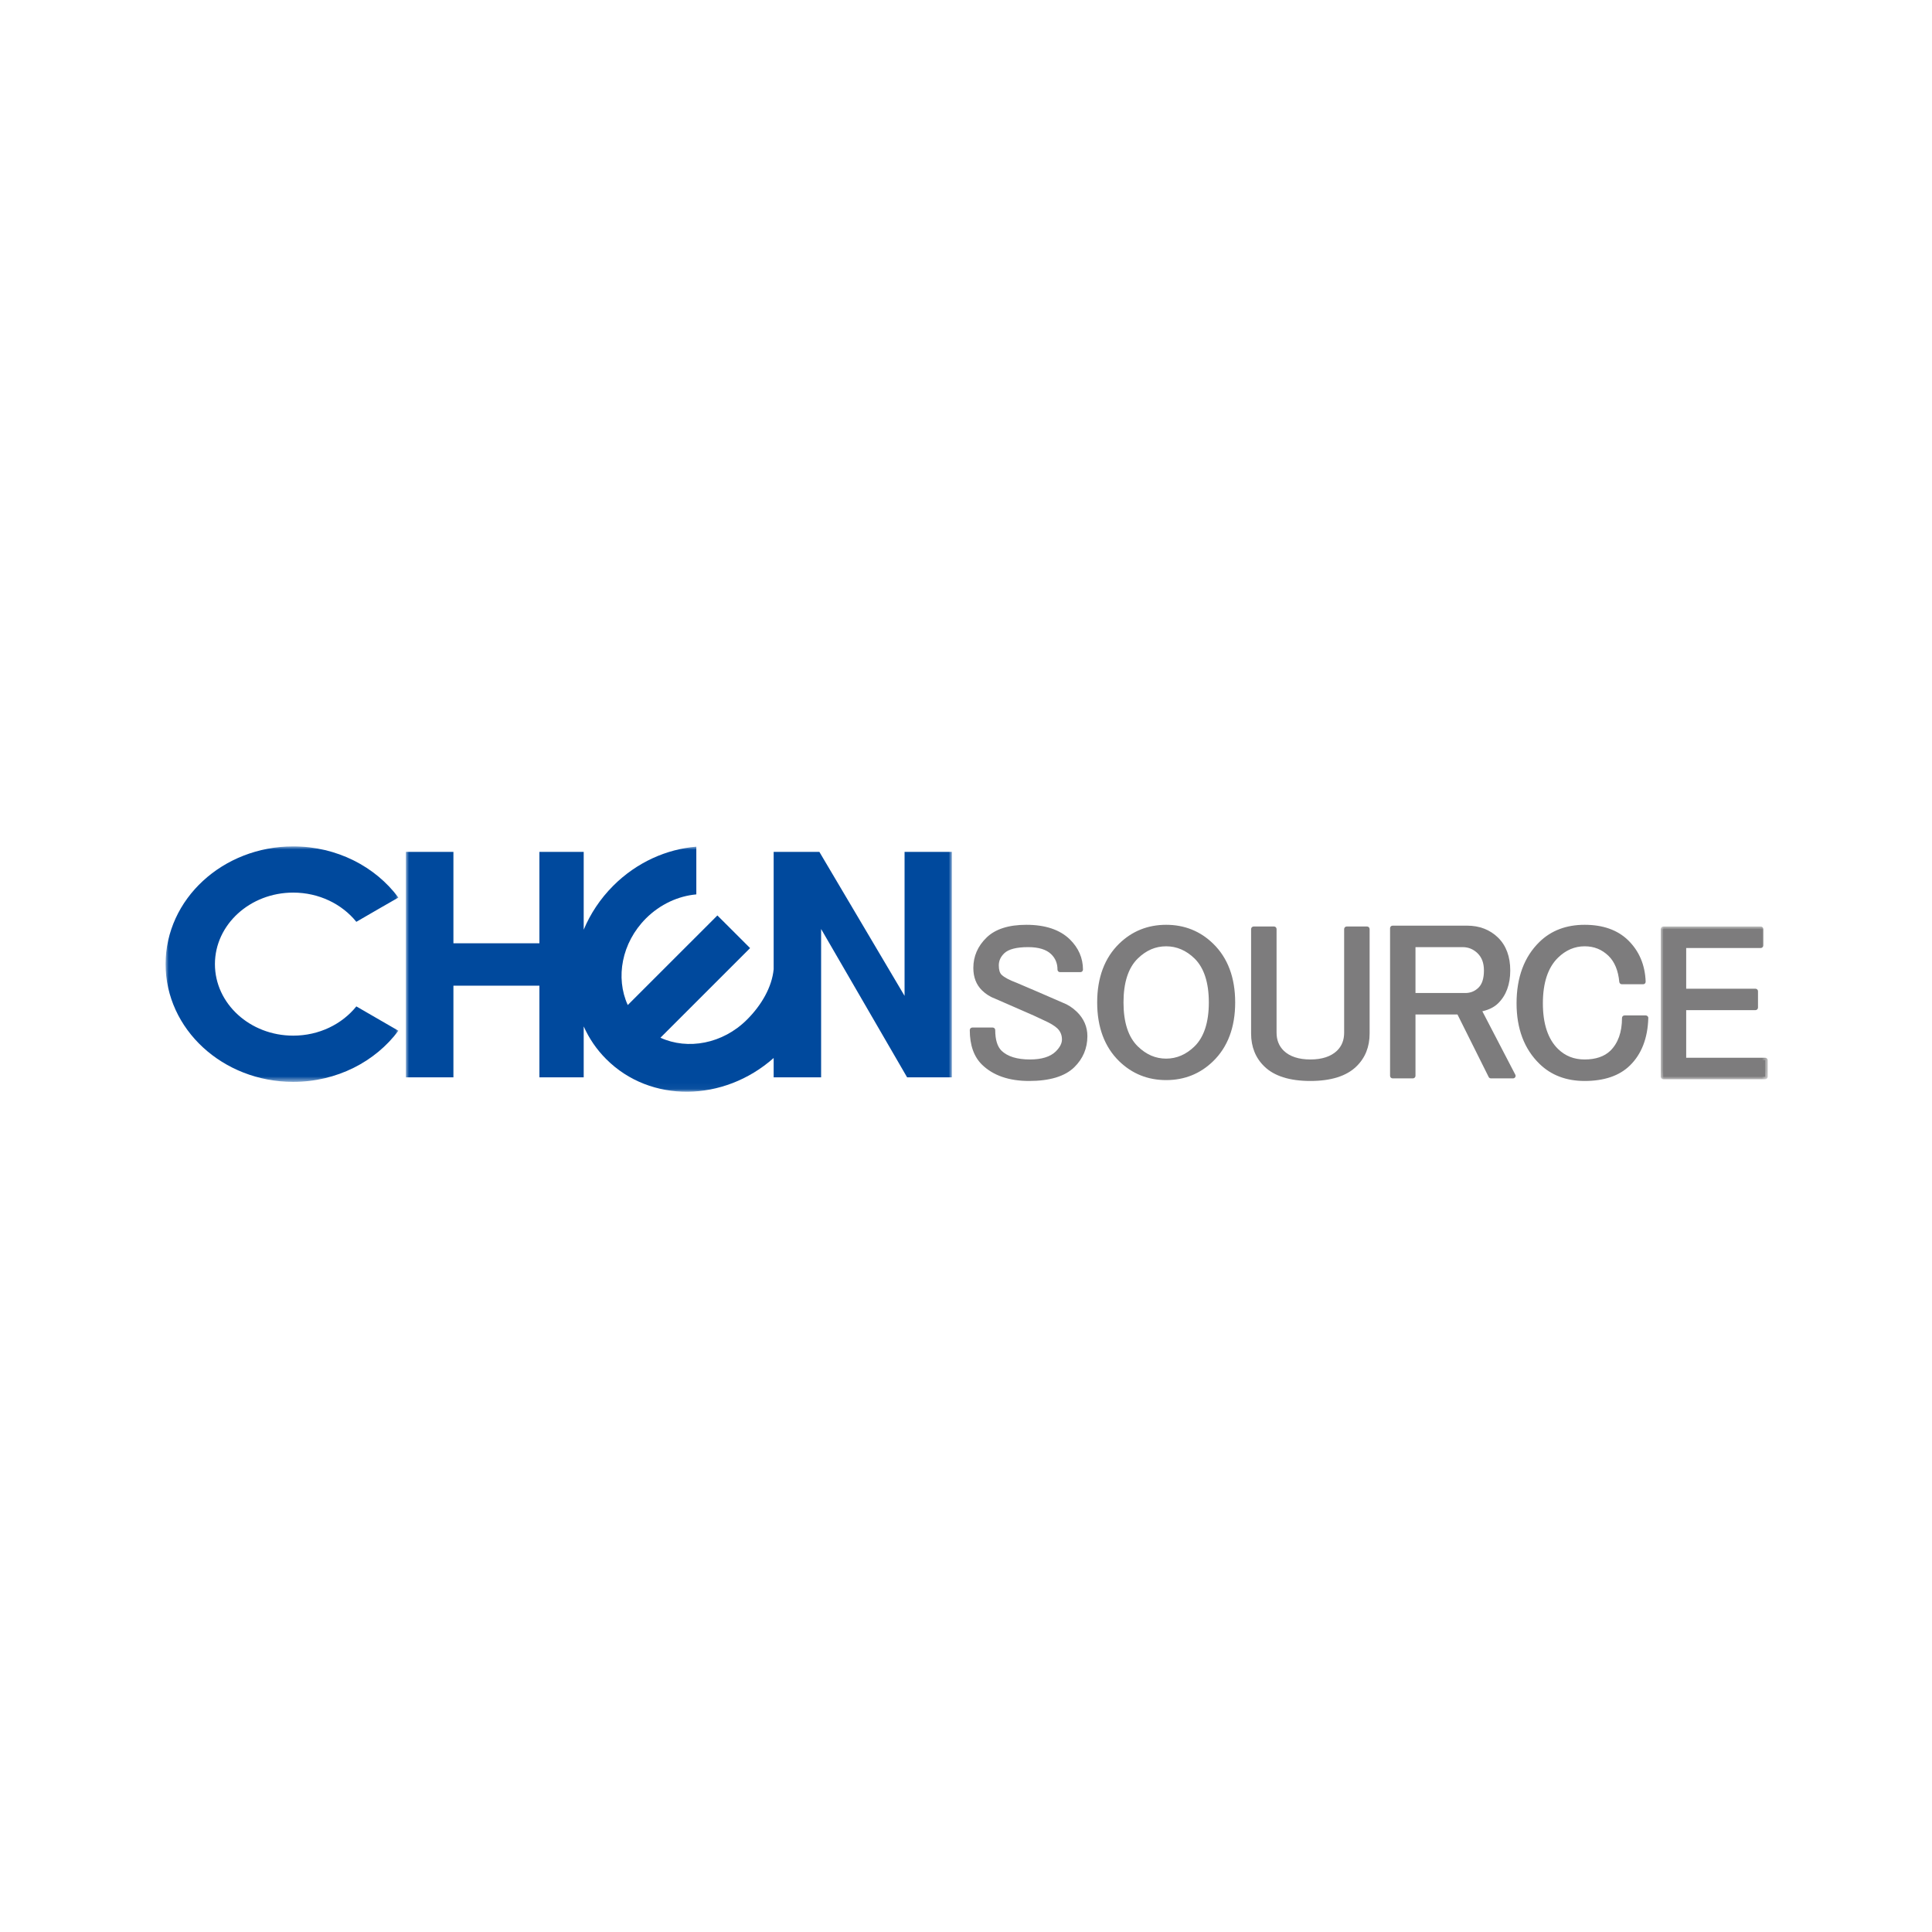
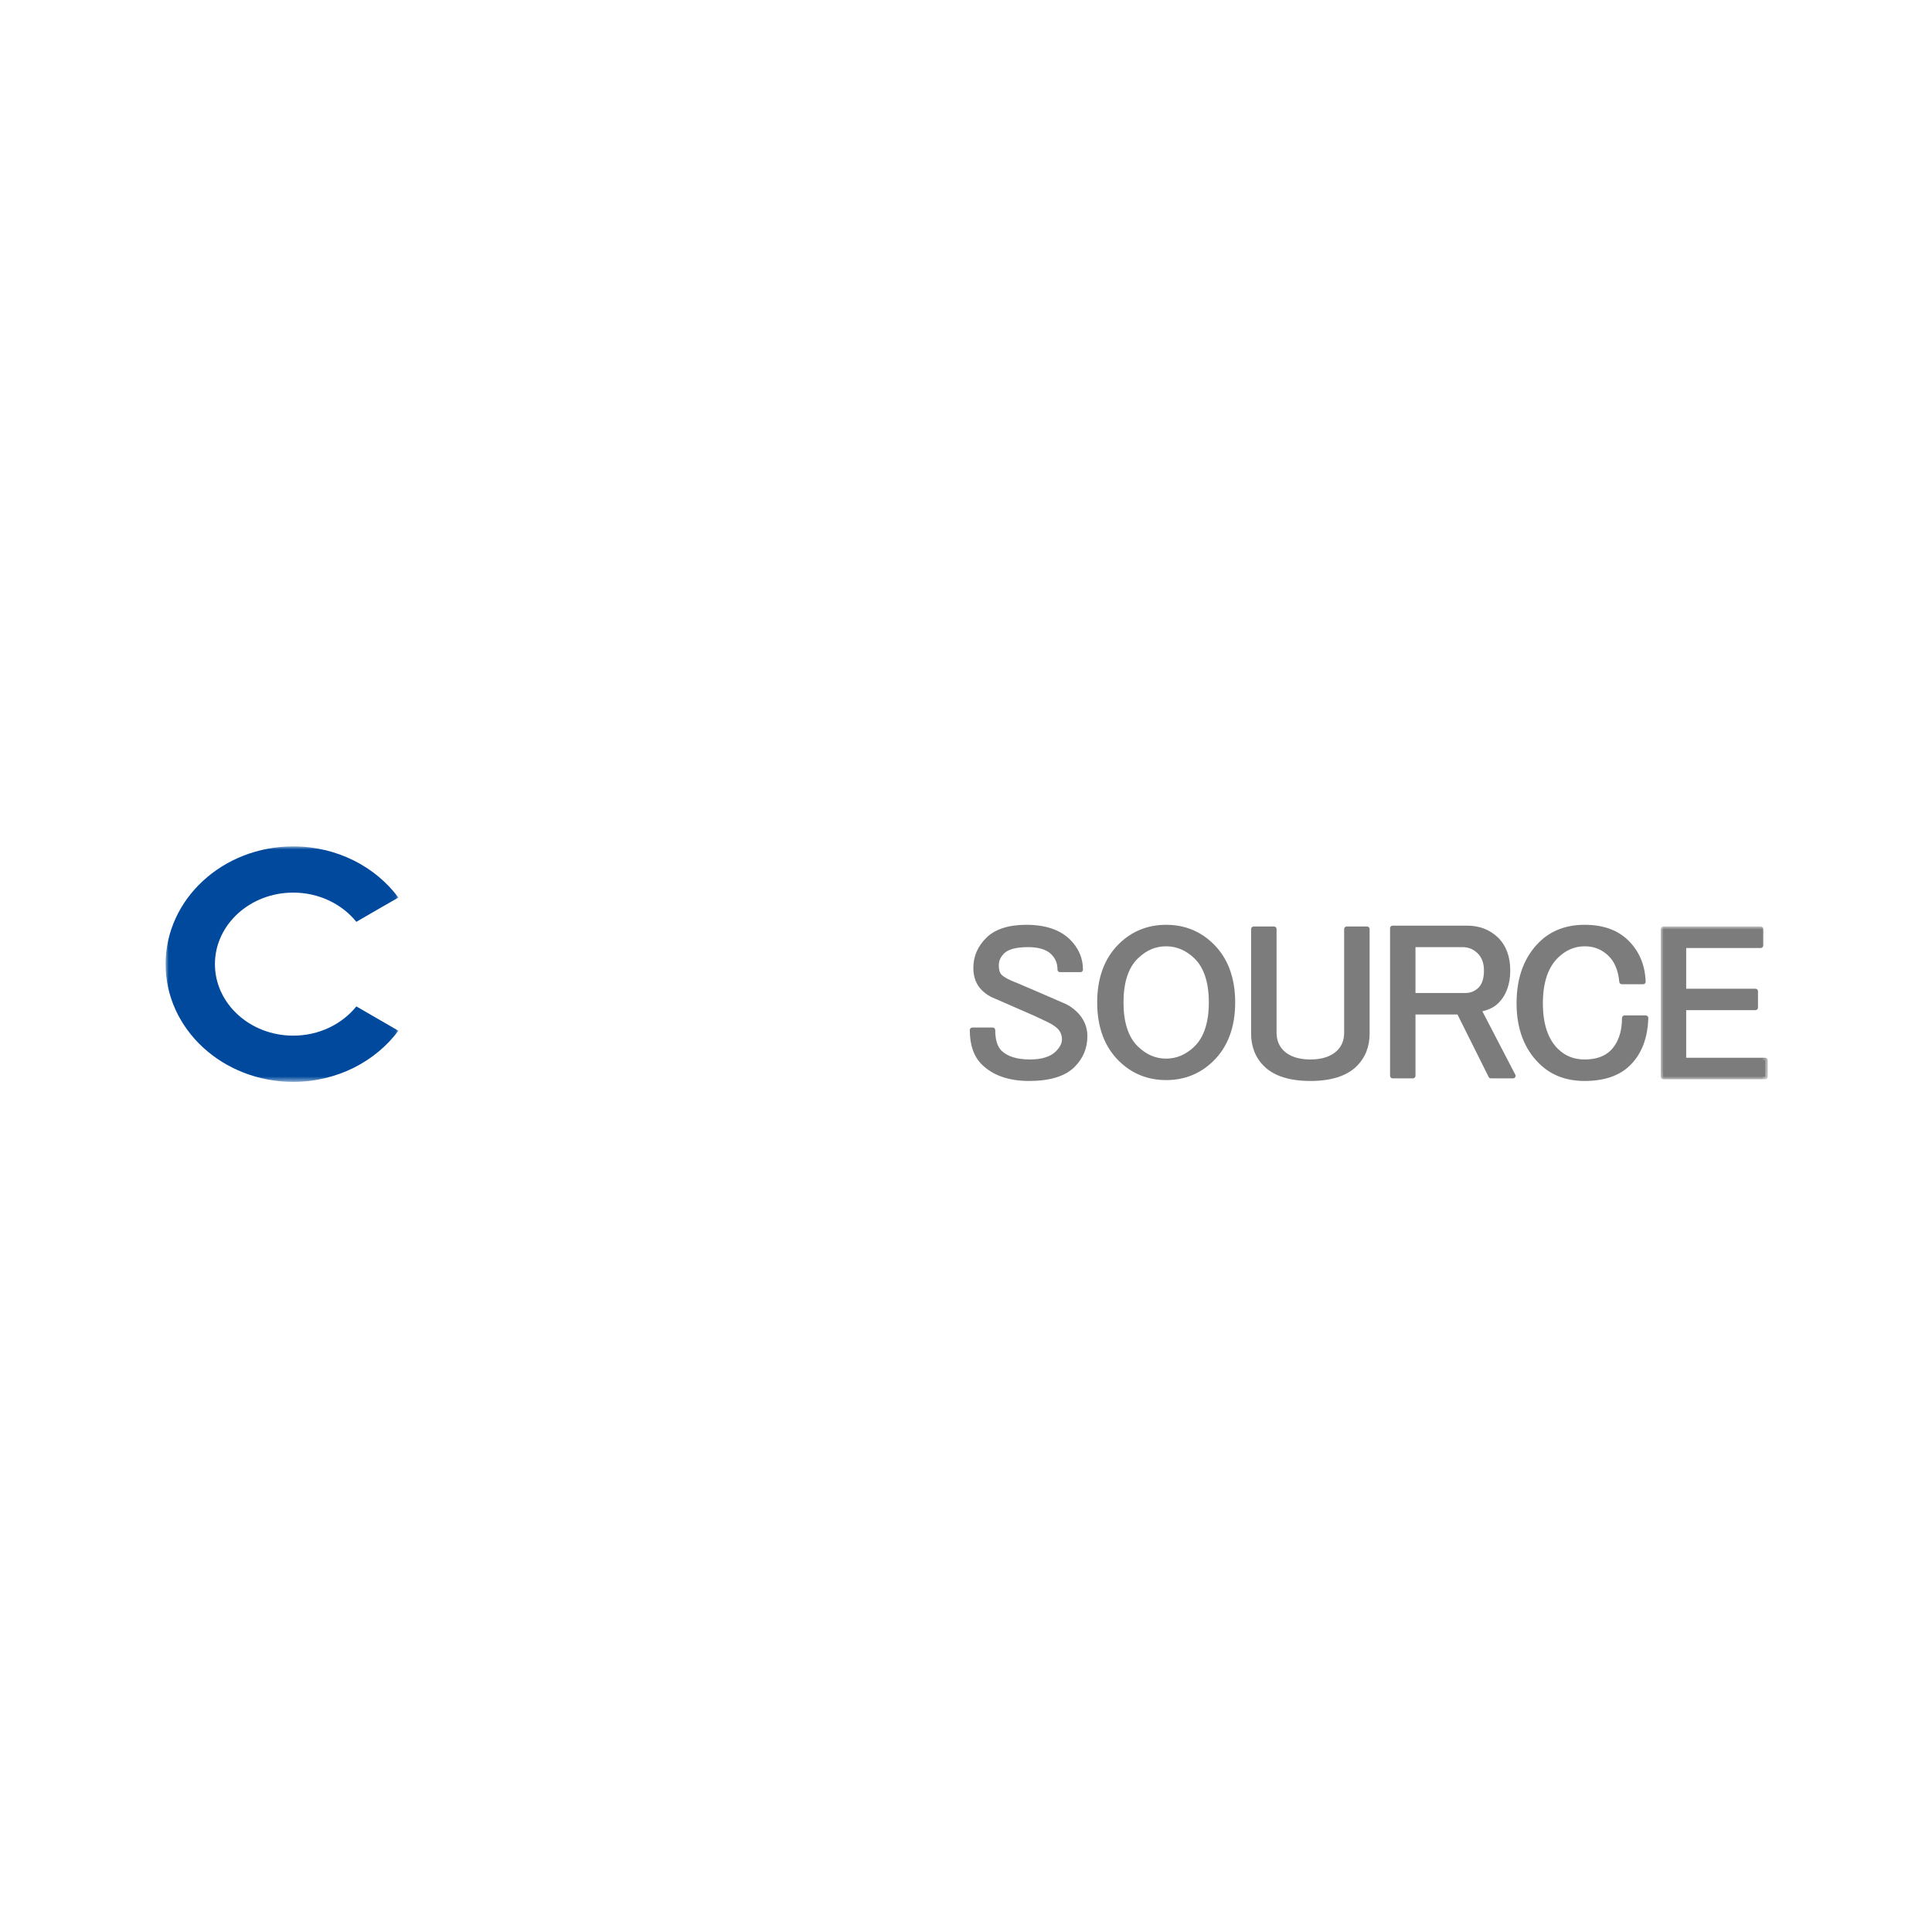
<svg xmlns="http://www.w3.org/2000/svg" xmlns:xlink="http://www.w3.org/1999/xlink" width="315px" height="315px" viewBox="0 0 315 315" version="1.1">
  <title>编组 2</title>
  <defs>
    <polygon id="path-1" points="-1.11669606e-16 0 17.446 0 17.446 24.9 -1.11669606e-16 24.9" />
    <polygon id="path-3" points="0 6.70017633e-16 37.958 6.70017633e-16 37.958 38.39 0 38.39" />
-     <polygon id="path-5" points="0 0 89.02 0 89.02 39.953 0 39.953" />
  </defs>
  <g id="Page-1" stroke="none" stroke-width="1" fill="none" fill-rule="evenodd">
    <g id="编组-2">
      <rect id="矩形" x="0" y="0" width="315" height="315" />
      <g id="logo" transform="translate(27, 138)">
        <path d="M134.129,15.165 C135.478,13.851 137.549,13.191 140.339,13.191 C143.327,13.191 145.592,13.948 147.133,15.452 C148.475,16.765 149.154,18.309 149.154,20.09 L145.833,20.09 C145.833,18.971 145.444,18.033 144.677,17.278 C143.807,16.436 142.466,16.015 140.63,16.015 C138.608,16.015 137.208,16.39 136.444,17.139 C135.769,17.796 135.432,18.544 135.432,19.391 C135.432,20.232 135.621,20.848 136.009,21.223 C136.491,21.69 137.354,22.162 138.608,22.624 C140.82,23.564 143.327,24.644 146.12,25.862 C146.892,26.147 147.614,26.614 148.289,27.273 C149.353,28.307 149.881,29.52 149.881,30.934 C149.881,32.807 149.201,34.403 147.855,35.718 C146.42,37.124 144.053,37.83 140.778,37.83 C137.6,37.83 135.145,36.988 133.406,35.296 C132.158,34.081 131.534,32.294 131.534,29.946 L134.854,29.946 C134.854,31.633 135.233,32.859 136.009,33.609 C137.069,34.639 138.706,35.162 140.926,35.162 C142.947,35.162 144.437,34.685 145.398,33.746 C146.167,32.997 146.56,32.244 146.56,31.49 C146.56,30.649 146.264,29.946 145.69,29.381 C145.2,28.914 144.437,28.447 143.377,27.976 C142.411,27.508 141.163,26.943 139.617,26.286 C137.887,25.541 136.491,24.928 135.432,24.456 C134.66,24.177 133.99,23.753 133.406,23.189 C132.542,22.347 132.108,21.223 132.108,19.817 C132.108,18.033 132.787,16.482 134.129,15.165" id="Fill-1" fill="#7D7C7D" fill-rule="nonzero" />
        <path d="M131.954,30.367 C132.029,32.377 132.612,33.94 133.698,34.999 C135.343,36.604 137.726,37.418 140.778,37.418 C143.924,37.418 146.208,36.739 147.567,35.421 C148.849,34.176 149.46,32.706 149.46,30.934 C149.46,29.63 148.982,28.535 147.997,27.563 C147.364,26.956 146.689,26.514 145.981,26.25 C143.165,25.025 140.657,23.943 138.448,23.007 C137.148,22.523 136.254,22.032 135.723,21.514 C135.255,21.061 135.015,20.349 135.015,19.391 C135.015,18.435 135.4,17.573 136.153,16.843 C137.013,16.006 138.47,15.599 140.63,15.599 C142.567,15.599 144.024,16.06 144.963,16.982 C145.722,17.723 146.144,18.624 146.23,19.684 L148.728,19.684 C148.632,18.18 148.011,16.89 146.842,15.747 C145.39,14.327 143.202,13.606 140.338,13.606 C137.675,13.606 135.682,14.235 134.425,15.461 C133.147,16.709 132.523,18.129 132.523,19.817 C132.523,21.112 132.911,22.12 133.698,22.892 C134.235,23.415 134.868,23.813 135.575,24.067 C136.657,24.549 138.054,25.158 139.784,25.907 C141.296,26.551 142.567,27.119 143.557,27.606 C144.664,28.091 145.453,28.58 145.976,29.084 C146.638,29.723 146.971,30.537 146.971,31.489 C146.971,32.358 146.537,33.219 145.69,34.042 C144.65,35.06 143.044,35.573 140.926,35.573 C138.604,35.573 136.851,35.003 135.723,33.9 C134.936,33.142 134.512,31.952 134.447,30.367 L131.954,30.367 Z M140.778,38.245 C137.498,38.245 134.928,37.348 133.12,35.597 C131.787,34.297 131.117,32.4 131.117,29.946 C131.117,29.719 131.302,29.533 131.534,29.533 L134.855,29.533 C135.085,29.533 135.265,29.719 135.265,29.946 C135.265,31.519 135.616,32.646 136.297,33.317 C137.272,34.254 138.826,34.74 140.926,34.74 C142.823,34.74 144.233,34.306 145.117,33.45 C145.793,32.785 146.144,32.128 146.144,31.489 C146.144,30.764 145.899,30.167 145.399,29.677 C144.959,29.252 144.219,28.808 143.202,28.355 C142.216,27.874 140.957,27.304 139.455,26.665 C137.72,25.912 136.324,25.307 135.265,24.835 C134.471,24.544 133.735,24.09 133.12,23.484 C132.176,22.565 131.696,21.333 131.696,19.817 C131.696,17.921 132.417,16.255 133.85,14.868 C135.265,13.481 137.452,12.782 140.338,12.782 C143.429,12.782 145.8,13.579 147.425,15.151 C148.849,16.548 149.571,18.208 149.571,20.09 C149.571,20.326 149.381,20.502 149.155,20.502 L145.834,20.502 C145.602,20.502 145.417,20.326 145.417,20.09 C145.417,19.077 145.084,18.254 144.386,17.573 C143.61,16.815 142.341,16.423 140.63,16.423 C138.724,16.423 137.42,16.764 136.731,17.431 C136.134,18.018 135.848,18.651 135.848,19.391 C135.848,20.117 135.999,20.63 136.297,20.923 C136.736,21.352 137.563,21.792 138.757,22.24 C140.987,23.184 143.49,24.261 146.287,25.486 C147.078,25.779 147.859,26.277 148.58,26.971 C149.714,28.082 150.292,29.418 150.292,30.934 C150.292,32.913 149.571,34.625 148.146,36.013 C146.629,37.494 144.15,38.245 140.778,38.245 L140.778,38.245 Z" id="Fill-3" fill="#7D7C7D" fill-rule="nonzero" />
        <path d="M158.219,17.981 C156.587,19.581 155.764,22.065 155.764,25.441 C155.764,28.817 156.587,31.31 158.219,32.906 C159.668,34.306 161.304,35.015 163.135,35.015 C164.967,35.015 166.6,34.306 168.048,32.906 C169.685,31.31 170.503,28.817 170.503,25.441 C170.503,22.065 169.685,19.581 168.048,17.981 C166.6,16.575 164.967,15.872 163.135,15.872 C161.304,15.872 159.668,16.575 158.219,17.981 M155.764,16.15 C157.789,14.184 160.245,13.191 163.135,13.191 C166.025,13.191 168.473,14.184 170.503,16.15 C172.816,18.406 173.968,21.496 173.968,25.441 C173.968,29.381 172.816,32.48 170.503,34.735 C168.473,36.697 166.025,37.683 163.135,37.683 C160.245,37.683 157.789,36.697 155.764,34.735 C153.456,32.48 152.299,29.381 152.299,25.441 C152.299,21.496 153.456,18.406 155.764,16.15" id="Fill-5" fill="#7D7C7D" fill-rule="nonzero" />
        <path d="M163.135,16.288 C161.401,16.288 159.889,16.935 158.51,18.277 C156.965,19.784 156.18,22.195 156.18,25.441 C156.18,28.691 156.965,31.097 158.51,32.604 C159.889,33.946 161.401,34.602 163.135,34.602 C164.843,34.602 166.401,33.931 167.762,32.604 C169.301,31.097 170.092,28.683 170.092,25.441 C170.092,22.199 169.301,19.784 167.762,18.277 C166.401,16.954 164.846,16.288 163.135,16.288 M163.135,35.43 C161.201,35.43 159.459,34.681 157.937,33.196 C156.222,31.531 155.356,28.919 155.356,25.441 C155.356,21.968 156.222,19.353 157.937,17.684 C159.449,16.202 161.201,15.451 163.135,15.451 C165.069,15.451 166.817,16.202 168.34,17.684 C170.046,19.353 170.919,21.968 170.919,25.441 C170.919,28.919 170.046,31.531 168.34,33.196 C166.817,34.681 165.065,35.43 163.135,35.43 M163.135,13.606 C160.374,13.606 157.993,14.569 156.059,16.445 C153.84,18.61 152.715,21.639 152.715,25.441 C152.715,29.252 153.84,32.271 156.059,34.436 C157.993,36.313 160.374,37.272 163.135,37.272 C165.897,37.272 168.279,36.313 170.217,34.436 C172.428,32.271 173.556,29.252 173.556,25.441 C173.556,21.639 172.428,18.61 170.217,16.445 C168.279,14.569 165.897,13.606 163.135,13.606 M163.135,38.102 C160.144,38.102 157.576,37.067 155.477,35.028 C153.095,32.707 151.888,29.483 151.888,25.441 C151.888,21.402 153.095,18.175 155.477,15.853 C157.576,13.814 160.144,12.782 163.135,12.782 C166.123,12.782 168.699,13.814 170.79,15.853 C173.182,18.175 174.388,21.402 174.388,25.441 C174.388,29.483 173.182,32.707 170.79,35.028 C168.699,37.067 166.123,38.102 163.135,38.102" id="Fill-7" fill="#7D7C7D" fill-rule="nonzero" />
        <path d="M177.4,13.482 L180.721,13.482 L180.721,30.371 C180.721,31.684 181.155,32.766 182.02,33.609 C183.084,34.639 184.629,35.162 186.65,35.162 C188.667,35.162 190.211,34.639 191.27,33.609 C192.139,32.766 192.571,31.684 192.571,30.371 L192.571,13.482 L195.895,13.482 L195.895,30.514 C195.895,32.571 195.22,34.264 193.874,35.573 C192.33,37.081 189.92,37.83 186.65,37.83 C183.371,37.83 180.966,37.081 179.425,35.573 C178.079,34.264 177.4,32.571 177.4,30.514 L177.4,13.482 Z" id="Fill-9" fill="#7D7C7D" fill-rule="nonzero" />
        <path d="M177.815,13.893 L177.815,30.514 C177.815,32.48 178.44,34.037 179.712,35.281 C181.165,36.697 183.5,37.418 186.65,37.418 C189.795,37.418 192.127,36.697 193.582,35.281 C194.86,34.037 195.484,32.475 195.484,30.514 L195.484,13.893 L192.987,13.893 L192.987,30.37 C192.987,31.791 192.505,32.979 191.561,33.9 C190.428,35.003 188.769,35.573 186.65,35.573 C184.522,35.573 182.867,35.003 181.742,33.9 C180.794,32.979 180.309,31.791 180.309,30.37 L180.309,13.893 L177.815,13.893 Z M186.65,38.245 C183.274,38.245 180.743,37.446 179.133,35.869 C177.71,34.488 176.983,32.678 176.983,30.514 L176.983,13.482 C176.983,13.246 177.172,13.06 177.4,13.06 L180.721,13.06 C180.956,13.06 181.136,13.246 181.136,13.482 L181.136,30.37 C181.136,31.573 181.524,32.545 182.312,33.318 C183.283,34.255 184.745,34.74 186.65,34.74 C188.545,34.74 190.006,34.255 190.984,33.318 C191.78,32.545 192.154,31.573 192.154,30.37 L192.154,13.482 C192.154,13.246 192.338,13.06 192.57,13.06 L195.896,13.06 C196.117,13.06 196.308,13.246 196.308,13.482 L196.308,30.514 C196.308,32.678 195.585,34.488 194.157,35.869 C192.548,37.446 190.02,38.245 186.65,38.245 L186.65,38.245 Z" id="Fill-11" fill="#7D7C7D" fill-rule="nonzero" />
        <path d="M203.37,16.015 L203.37,24.312 L211.898,24.312 C212.855,24.312 213.675,23.984 214.35,23.332 C215.025,22.67 215.362,21.644 215.362,20.233 C215.362,18.924 214.978,17.889 214.207,17.139 C213.434,16.389 212.523,16.015 211.464,16.015 L203.37,16.015 Z M200.048,13.334 L212.19,13.334 C214.109,13.334 215.695,13.948 216.953,15.165 C218.203,16.389 218.831,18.072 218.831,20.233 C218.831,22.399 218.203,24.085 216.953,25.297 C216.279,25.957 215.311,26.379 214.058,26.565 L219.697,37.409 L216.088,37.409 L210.891,26.985 L203.37,26.985 L203.37,37.409 L200.048,37.409 L200.048,13.334 Z" id="Fill-13" fill="#7D7C7D" fill-rule="nonzero" />
        <path d="M203.785,23.905 L211.898,23.905 C212.753,23.905 213.461,23.618 214.058,23.031 C214.65,22.458 214.946,21.518 214.946,20.233 C214.946,19.026 214.609,18.111 213.916,17.431 C213.22,16.754 212.416,16.424 211.463,16.424 L203.785,16.424 L203.785,23.905 Z M211.898,24.732 L203.37,24.732 C203.142,24.732 202.959,24.544 202.959,24.312 L202.959,16.015 C202.959,15.784 203.142,15.6 203.37,15.6 L211.463,15.6 C212.629,15.6 213.647,16.015 214.498,16.843 C215.349,17.672 215.774,18.814 215.774,20.233 C215.774,21.749 215.395,22.892 214.641,23.628 C213.886,24.357 212.962,24.732 211.898,24.732 L211.898,24.732 Z M216.343,36.993 L219.011,36.993 L213.693,26.759 C213.632,26.643 213.632,26.495 213.693,26.379 C213.747,26.265 213.868,26.18 214.003,26.158 C215.155,25.986 216.056,25.598 216.662,25.007 C217.823,23.873 218.419,22.268 218.419,20.233 C218.419,18.208 217.823,16.598 216.662,15.46 C215.497,14.322 213.989,13.749 212.19,13.749 L200.464,13.749 L200.464,36.993 L202.959,36.993 L202.959,26.984 C202.959,26.759 203.142,26.578 203.37,26.578 L210.891,26.578 C211.047,26.578 211.186,26.665 211.256,26.806 L216.343,36.993 Z M219.697,37.821 L216.089,37.821 C215.931,37.821 215.783,37.739 215.714,37.59 L210.632,27.406 L203.785,27.406 L203.785,37.409 C203.785,37.632 203.601,37.821 203.37,37.821 L200.048,37.821 C199.827,37.821 199.641,37.632 199.641,37.409 L199.641,13.333 C199.641,13.107 199.827,12.921 200.048,12.921 L212.19,12.921 C214.211,12.921 215.917,13.573 217.244,14.868 C218.568,16.163 219.237,17.972 219.237,20.233 C219.237,22.499 218.568,24.308 217.244,25.598 C216.613,26.212 215.756,26.64 214.686,26.88 L220.061,37.22 C220.13,37.345 220.127,37.502 220.047,37.623 C219.974,37.747 219.84,37.821 219.697,37.821 L219.697,37.821 Z" id="Fill-15" fill="#7D7C7D" fill-rule="nonzero" />
        <path d="M224.285,15.872 C226.116,14.087 228.474,13.191 231.366,13.191 C234.256,13.191 236.512,13.994 238.156,15.584 C239.885,17.278 240.8,19.438 240.898,22.065 L237.433,22.065 C237.235,20.09 236.615,18.59 235.554,17.56 C234.395,16.436 233.003,15.872 231.366,15.872 C229.631,15.872 228.091,16.528 226.744,17.843 C225.011,19.529 224.141,22.111 224.141,25.584 C224.141,29.056 225.011,31.633 226.744,33.321 C227.998,34.548 229.538,35.162 231.366,35.162 C233.294,35.162 234.788,34.639 235.842,33.609 C237.193,32.294 237.863,30.417 237.863,27.976 L241.332,27.976 C241.241,31.164 240.273,33.655 238.442,35.439 C236.805,37.03 234.446,37.83 231.366,37.83 C228.474,37.83 226.116,36.937 224.285,35.162 C221.875,32.806 220.668,29.617 220.668,25.584 C220.668,21.455 221.875,18.212 224.285,15.872" id="Fill-17" fill="#7D7C7D" fill-rule="nonzero" />
        <path d="M231.366,13.606 C228.605,13.606 226.315,14.476 224.576,16.172 C222.258,18.421 221.093,21.592 221.093,25.584 C221.093,29.488 222.258,32.605 224.576,34.861 C226.315,36.558 228.6,37.418 231.366,37.418 C234.326,37.418 236.611,36.651 238.155,35.139 C239.811,33.524 240.736,31.253 240.898,28.386 L238.271,28.386 C238.201,30.735 237.479,32.591 236.133,33.899 C234.995,35.003 233.395,35.572 231.366,35.572 C229.428,35.572 227.777,34.912 226.454,33.621 C224.645,31.861 223.729,29.159 223.729,25.584 C223.729,22.009 224.645,19.303 226.454,17.541 C227.878,16.164 229.53,15.451 231.366,15.451 C233.104,15.451 234.612,16.061 235.842,17.259 C236.896,18.295 237.558,19.771 237.799,21.648 L240.457,21.648 C240.288,19.331 239.418,17.393 237.864,15.886 C236.313,14.373 234.126,13.606 231.366,13.606 M231.366,38.245 C228.373,38.245 225.899,37.308 224.003,35.453 C221.518,33.038 220.265,29.718 220.265,25.584 C220.265,21.352 221.518,17.99 224.003,15.571 C225.899,13.718 228.373,12.782 231.366,12.782 C234.354,12.782 236.73,13.628 238.442,15.288 C240.25,17.047 241.217,19.318 241.313,22.051 C241.318,22.162 241.277,22.268 241.198,22.36 C241.12,22.435 241.008,22.476 240.898,22.476 L237.433,22.476 C237.225,22.476 237.042,22.32 237.017,22.105 C236.842,20.242 236.251,18.814 235.264,17.852 C234.176,16.802 232.906,16.287 231.366,16.287 C229.751,16.287 228.291,16.908 227.031,18.139 C225.385,19.738 224.556,22.245 224.556,25.584 C224.556,28.923 225.385,31.425 227.031,33.03 C228.21,34.176 229.631,34.74 231.366,34.74 C233.17,34.74 234.579,34.255 235.555,33.317 C236.809,32.081 237.457,30.293 237.457,27.976 C237.457,27.743 237.638,27.559 237.864,27.559 L241.332,27.559 C241.448,27.559 241.554,27.606 241.628,27.684 C241.712,27.767 241.754,27.874 241.744,27.983 C241.652,31.272 240.639,33.885 238.733,35.735 C237.027,37.4 234.548,38.245 231.366,38.245" id="Fill-19" fill="#7D7C7D" fill-rule="nonzero" />
        <polygon id="Fill-21" fill="#7D7C7D" fill-rule="nonzero" points="244.19 13.482 260.078 13.482 260.078 16.15 247.511 16.15 247.511 23.609 259.207 23.609 259.207 26.286 247.511 26.286 247.511 34.875 260.804 34.875 260.804 37.544 244.19 37.544" />
        <g id="Fill-23-Clipped" transform="translate(243.77, 13.06)">
          <mask id="mask-2" fill="white">
            <use xlink:href="#path-1" />
          </mask>
          <g id="path-1" />
          <path d="M0.829,24.067 L16.619,24.067 L16.619,22.226 L3.741,22.226 C3.515,22.226 3.325,22.04 3.325,21.815 L3.325,13.226 C3.325,12.995 3.515,12.816 3.741,12.816 L15.026,12.816 L15.026,10.971 L3.741,10.971 C3.515,10.971 3.325,10.78 3.325,10.548 L3.325,3.089 C3.325,2.862 3.515,2.678 3.741,2.678 L15.892,2.678 L15.892,0.833 L0.829,0.833 L0.829,24.067 Z M17.033,24.9 L0.42,24.9 C0.186,24.9 0,24.714 0,24.483 L0,0.421 C0,0.186 0.186,0 0.42,0 L16.309,0 C16.54,0 16.729,0.186 16.729,0.421 L16.729,3.089 C16.729,3.315 16.54,3.506 16.309,3.506 L4.152,3.506 L4.152,10.143 L15.438,10.143 C15.669,10.143 15.86,10.323 15.86,10.548 L15.86,13.226 C15.86,13.453 15.669,13.639 15.438,13.639 L4.152,13.639 L4.152,21.399 L17.033,21.399 C17.261,21.399 17.447,21.583 17.447,21.815 L17.447,24.483 C17.447,24.714 17.261,24.9 17.033,24.9 L17.033,24.9 Z" id="Fill-23" fill="#7D7C7D" fill-rule="nonzero" mask="url(#mask-2)" />
        </g>
        <g id="Fill-25-Clipped">
          <mask id="mask-4" fill="white">
            <use xlink:href="#path-3" />
          </mask>
          <g id="path-3" />
          <path d="M0,19.193 C0,8.597 9.315,-0 20.804,-0 C27.926,-0 34.215,3.302 37.958,8.343 L35.026,10.022 L31.099,12.297 C28.772,9.412 25.026,7.533 20.804,7.533 C13.76,7.533 8.043,12.76 8.043,19.193 C8.043,25.631 13.76,30.855 20.804,30.855 C25.026,30.855 28.772,28.982 31.099,26.087 L35.026,28.359 L37.958,30.052 C34.215,35.084 27.926,38.39 20.804,38.39 C9.315,38.39 0,29.797 0,19.193" id="Fill-25" fill="#00499D" fill-rule="nonzero" mask="url(#mask-4)" />
        </g>
        <g id="Fill-27-Clipped" transform="translate(39.178, 0.047)">
          <mask id="mask-6" fill="white">
            <use xlink:href="#path-5" />
          </mask>
          <g id="path-5" />
          <path d="M67.699,37.607 L59.962,37.607 L59.962,34.453 C51.825,41.664 39.865,41.844 32.673,34.647 C31.086,33.071 29.87,31.258 28.991,29.306 L28.991,37.607 L21.768,37.607 L21.768,22.665 L7.749,22.665 L7.749,37.607 L0,37.607 L0,0.85 L7.749,0.85 L7.749,15.747 L21.768,15.747 L21.768,0.85 L28.991,0.85 L28.991,13.532 C30.073,10.951 31.673,8.505 33.807,6.367 C37.645,2.533 42.506,0.394 47.353,0 L47.353,7.778 C44.416,8.042 41.475,9.365 39.134,11.699 C35.174,15.668 34.143,21.365 36.174,25.82 L50.788,11.21 L56.118,16.533 L41.501,31.147 C45.956,33.182 51.663,32.155 55.623,28.187 C57.967,25.846 59.683,22.905 59.962,19.974 L59.962,0.85 L67.417,0.85 L81.306,24.321 L81.306,0.85 L89.02,0.85 L89.02,37.607 L81.722,37.607 L67.699,13.42 L67.699,19.974 L67.699,37.607 Z" id="Fill-27" fill="#00499D" fill-rule="nonzero" mask="url(#mask-6)" />
        </g>
      </g>
    </g>
  </g>
</svg>